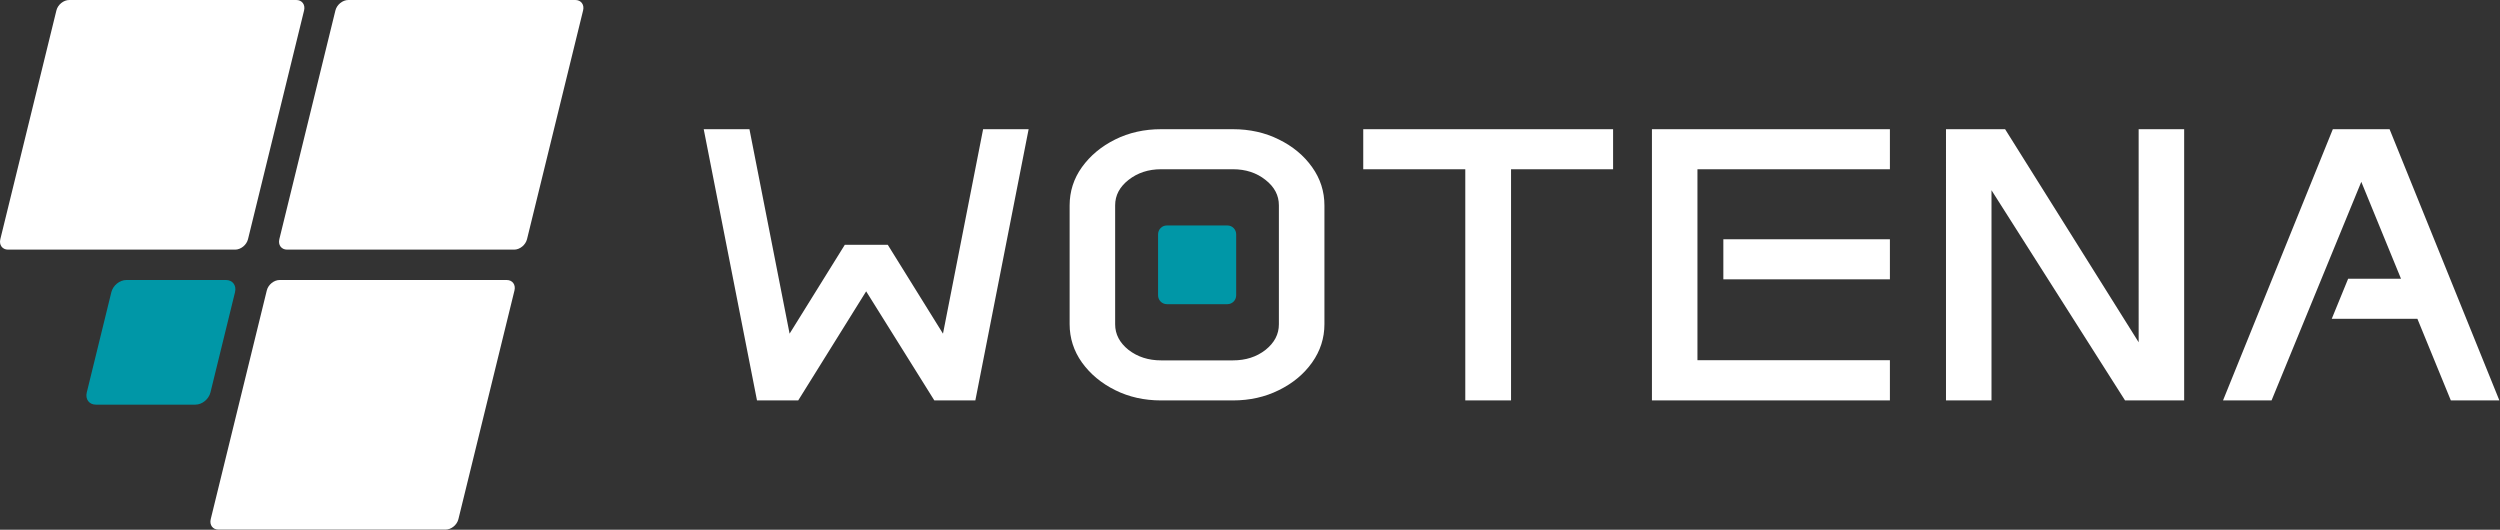
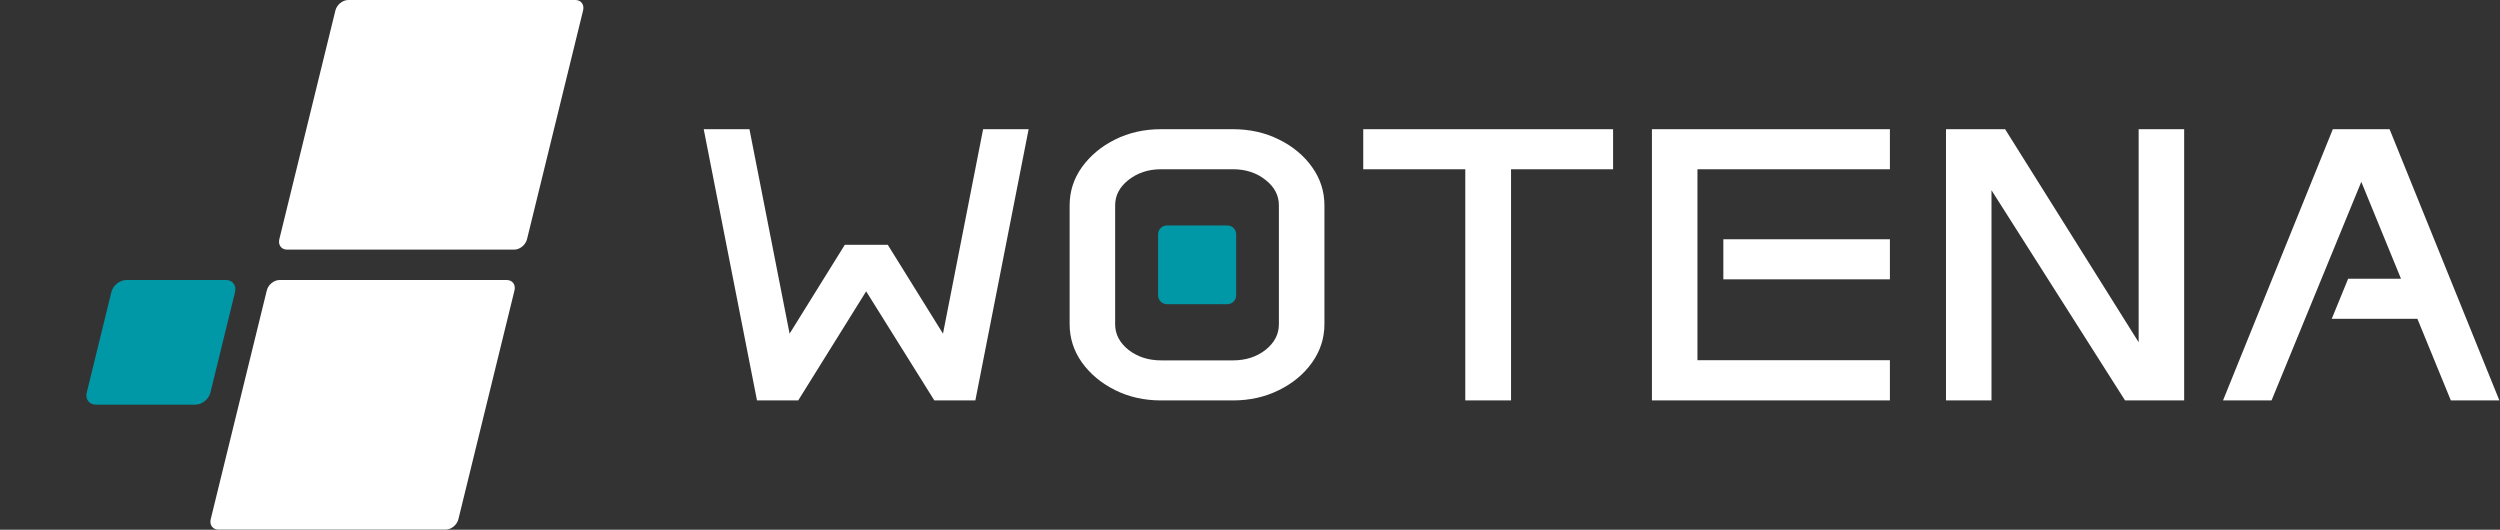
<svg xmlns="http://www.w3.org/2000/svg" version="1.1" id="svg1" width="560" height="118.667" viewBox="0 0 560 118.667">
  <rect x="0" y="0" width="560" height="118.667" fill="#333333" stroke="none" />
  <defs id="defs1" />
  <g id="g1">
-     <path id="path1" d="m 11.641,0 h 38.152 c 0.961,0 1.543,0.785 1.305,1.758 l -9.422,38.433 c -0.238,0.973 -1.207,1.758 -2.168,1.758 H 1.355 c -0.96,0 -1.539,-0.785 -1.3,-1.758 L 9.477,1.758 C 9.715,0.785 10.68,0 11.641,0 Z" style="fill:#ffffff;fill-opacity:1;fill-rule:nonzero;stroke:none" transform="scale(1.333)" />
    <path id="path2" d="m 46.996,47.051 h 38.152 c 0.961,0 1.543,0.785 1.305,1.758 L 77.031,87.242 C 76.793,88.215 75.824,89 74.863,89 H 36.711 C 35.75,89 35.172,88.215 35.41,87.242 l 9.422,-38.433 c 0.238,-0.973 1.203,-1.758 2.164,-1.758 z" style="fill:#ffffff;fill-opacity:1;fill-rule:nonzero;stroke:none" transform="scale(1.333)" />
    <path id="path3" d="m 58.531,0 h 38.153 c 0.961,0 1.543,0.785 1.3,1.758 l -9.422,38.433 c -0.238,0.973 -1.203,1.758 -2.164,1.758 H 48.246 c -0.961,0 -1.543,-0.785 -1.305,-1.758 L 56.363,1.758 C 56.605,0.785 57.57,0 58.531,0 Z" style="fill:#ffffff;fill-opacity:1;fill-rule:nonzero;stroke:none" transform="scale(1.333)" />
    <path id="path4" d="m 21.234,47.051 h 16.739 c 1.121,0 1.8,0.914 1.519,2.051 l -4.129,16.847 c -0.277,1.133 -1.402,2.047 -2.523,2.047 H 16.102 c -1.122,0 -1.801,-0.914 -1.52,-2.047 l 4.129,-16.847 c 0.277,-1.137 1.402,-2.051 2.523,-2.051 z" style="fill:#0097a7;fill-opacity:1;fill-rule:nonzero;stroke:none" transform="scale(1.333)" />
    <path id="path5" d="m 125.938,21.711 6.746,34.359 9.281,-14.937 h 7.215 l 9.281,14.937 6.742,-34.359 h 7.649 l -8.954,45.578 h -6.89 L 145.551,48.957 134.133,67.289 h -6.926 l -8.953,-45.578 z m 53.804,12.82 c 0,-2.371 0.688,-4.519 2.067,-6.441 1.402,-1.945 3.261,-3.496 5.582,-4.649 2.32,-1.156 4.894,-1.73 7.722,-1.73 h 12.071 c 2.828,0 5.402,0.574 7.722,1.73 2.348,1.153 4.207,2.704 5.586,4.649 1.375,1.922 2.067,4.07 2.067,6.441 v 19.938 c 0,2.351 -0.692,4.5 -2.067,6.441 -1.379,1.945 -3.238,3.496 -5.586,4.649 -2.32,1.156 -4.894,1.73 -7.722,1.73 h -12.071 c -2.828,0 -5.402,-0.574 -7.722,-1.73 -2.321,-1.153 -4.18,-2.704 -5.582,-4.649 -1.379,-1.941 -2.067,-4.09 -2.067,-6.441 z m 7.649,19.969 c 0,1.668 0.75,3.098 2.246,4.297 1.523,1.176 3.347,1.762 5.476,1.762 h 12.071 c 2.152,0 3.976,-0.586 5.476,-1.762 1.5,-1.199 2.246,-2.629 2.246,-4.297 v -20 c 0,-1.668 -0.746,-3.09 -2.246,-4.266 -1.5,-1.195 -3.324,-1.793 -5.476,-1.793 h -12.071 c -2.129,0 -3.953,0.598 -5.476,1.793 -1.496,1.176 -2.246,2.598 -2.246,4.266 z m 41.691,-32.789 h 41.984 v 6.73 H 253.918 V 67.289 H 246.23 V 28.441 h -17.148 z m 48.512,0 h 39.988 v 6.73 h -32.34 v 32.086 h 32.34 v 6.762 h -39.988 z m 12,18.492 h 27.988 v 6.735 h -27.988 z m 37.414,-18.492 h 9.933 l 22.442,35.805 V 21.711 h 7.648 v 45.578 h -9.933 l -22.442,-35.32 v 35.32 h -7.648 z m 65.004,0 h 9.535 L 420,67.289 h -8.156 L 406.223,53.57 h -14.391 l 2.754,-6.73 h 8.883 l -6.672,-16.285 -15.082,36.734 h -8.156 z" style="fill:#ffffff;fill-opacity:1;fill-rule:nonzero;stroke:none" transform="scale(1.333)" />
    <path id="path6" d="m 196.082,37.887 h 10.172 c 0.82,0 1.476,0.664 1.476,1.488 v 10.25 c 0,0.824 -0.656,1.488 -1.476,1.488 h -10.172 c -0.816,0 -1.477,-0.664 -1.477,-1.488 v -10.25 c 0,-0.824 0.661,-1.488 1.477,-1.488 z" style="fill:#0097a7;fill-opacity:1;fill-rule:nonzero;stroke:none" transform="scale(1.333)" />
  </g>
</svg>